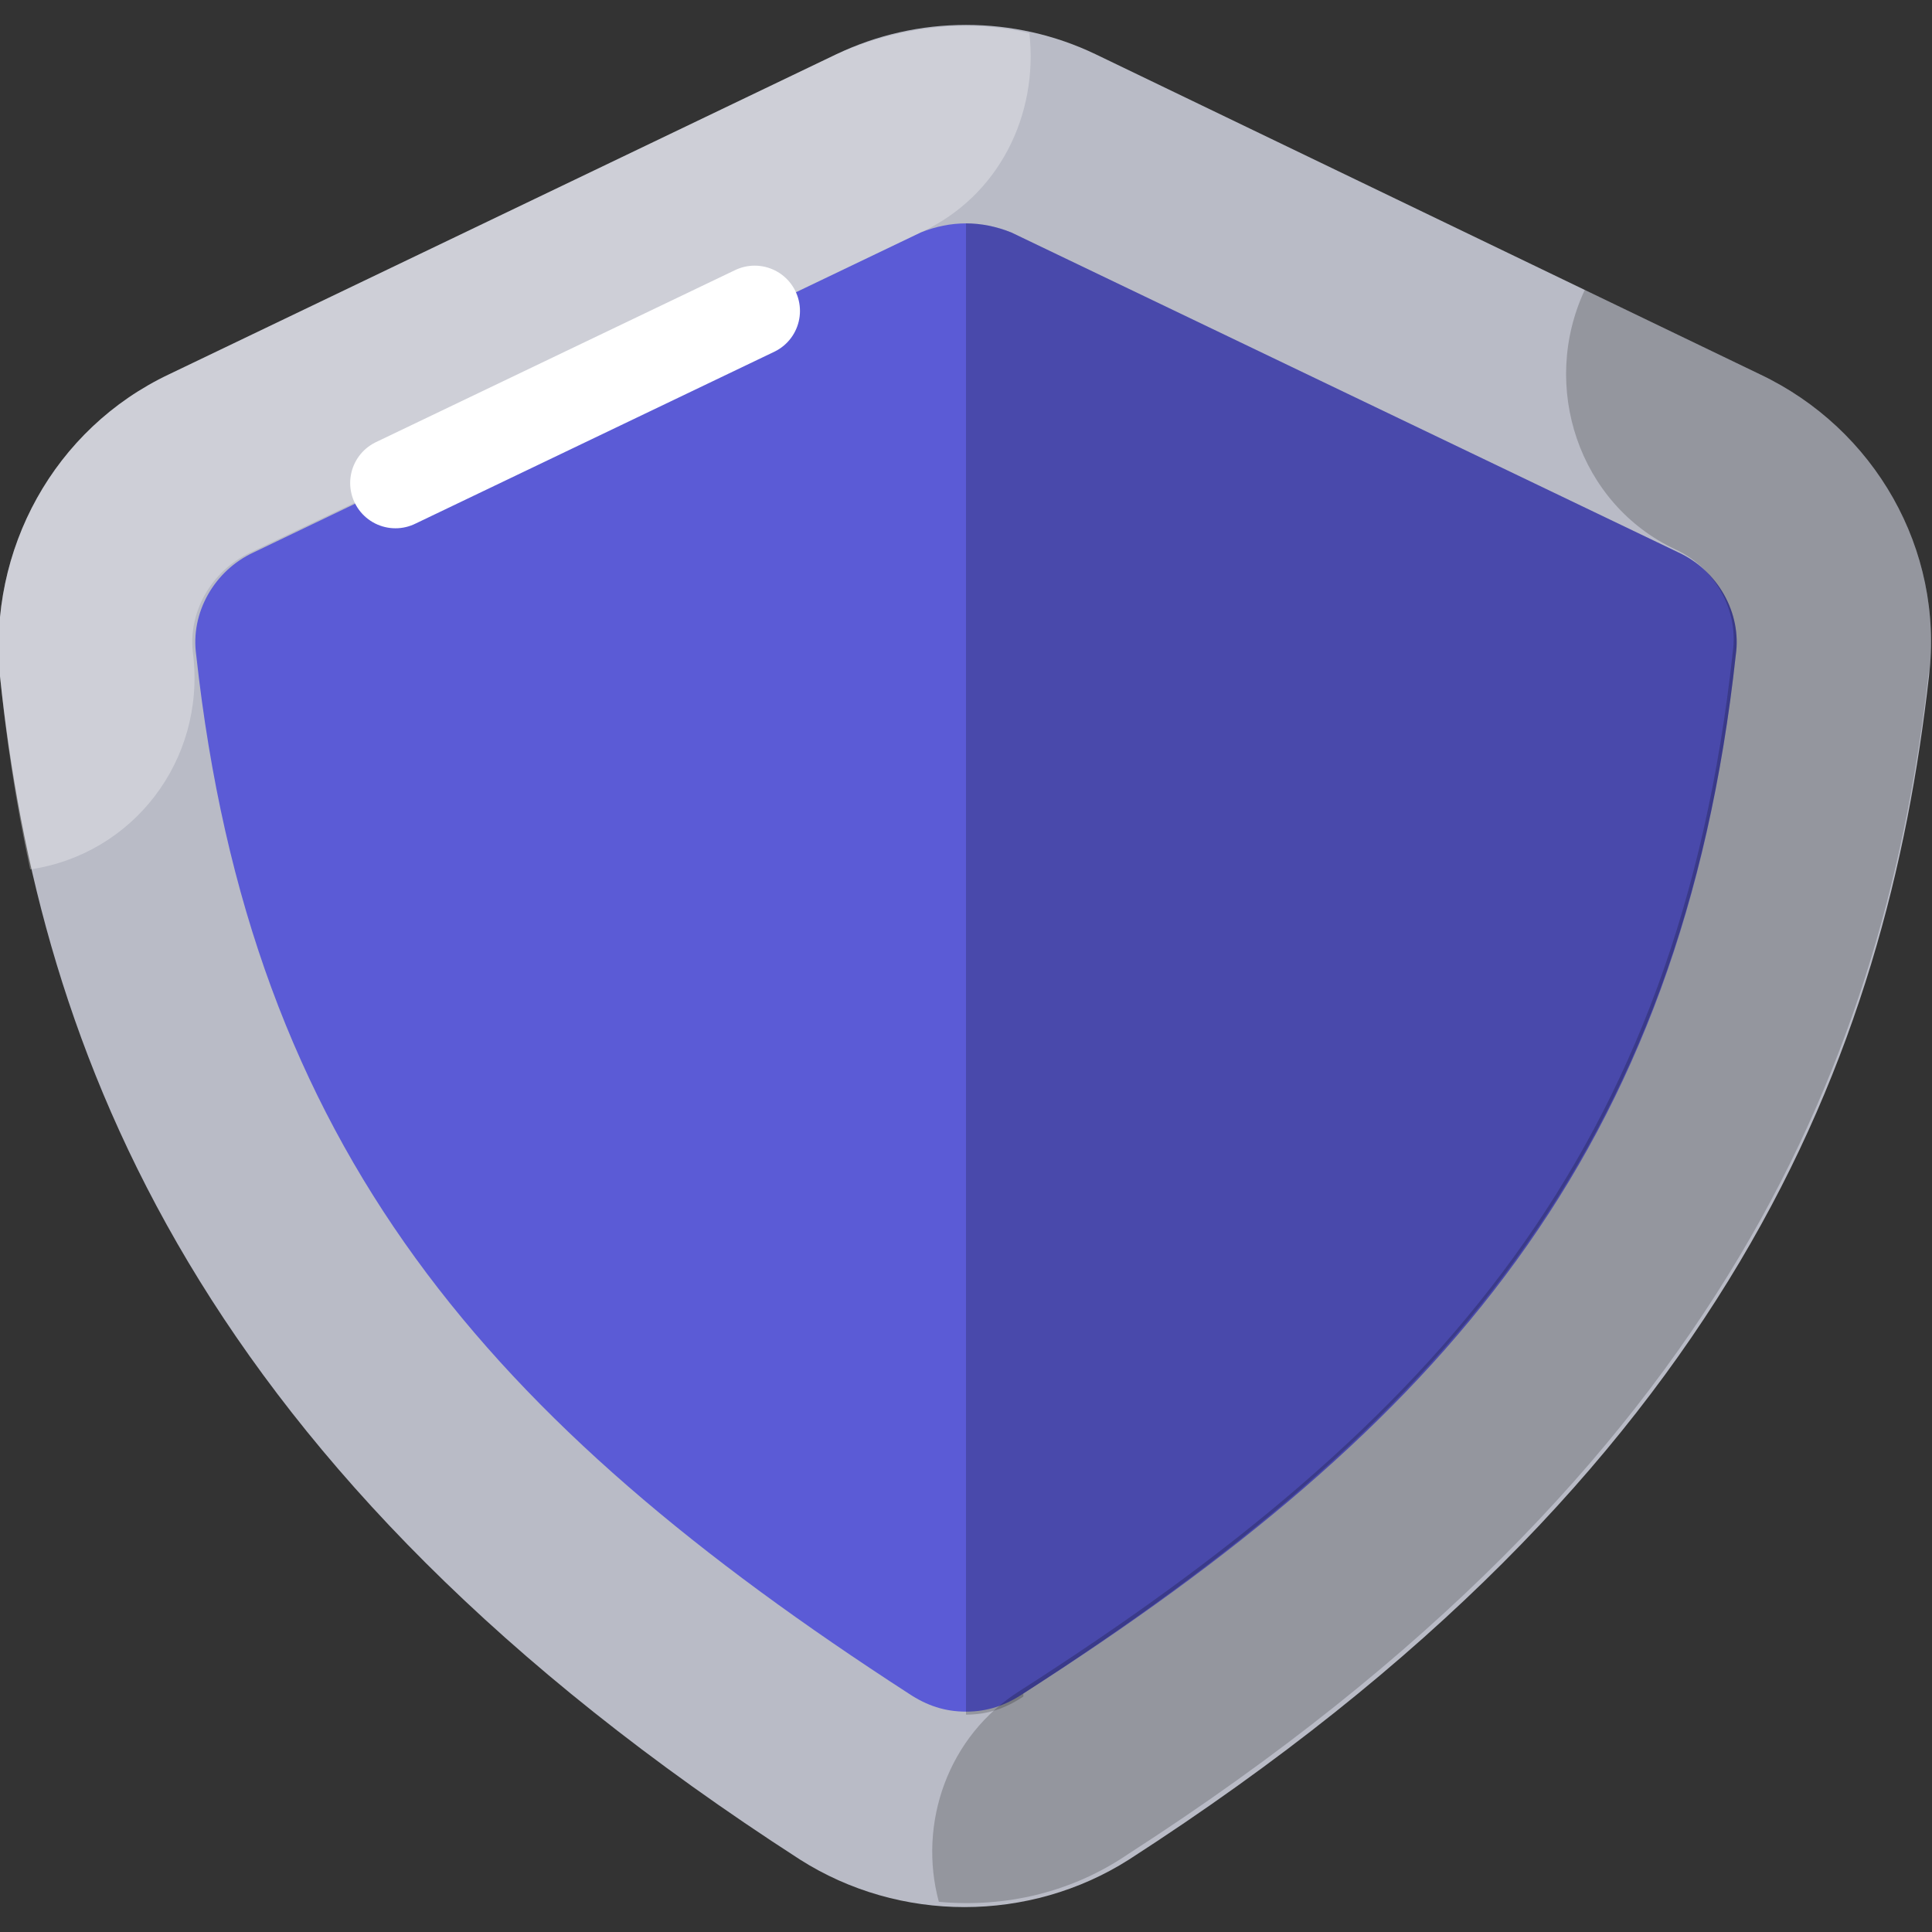
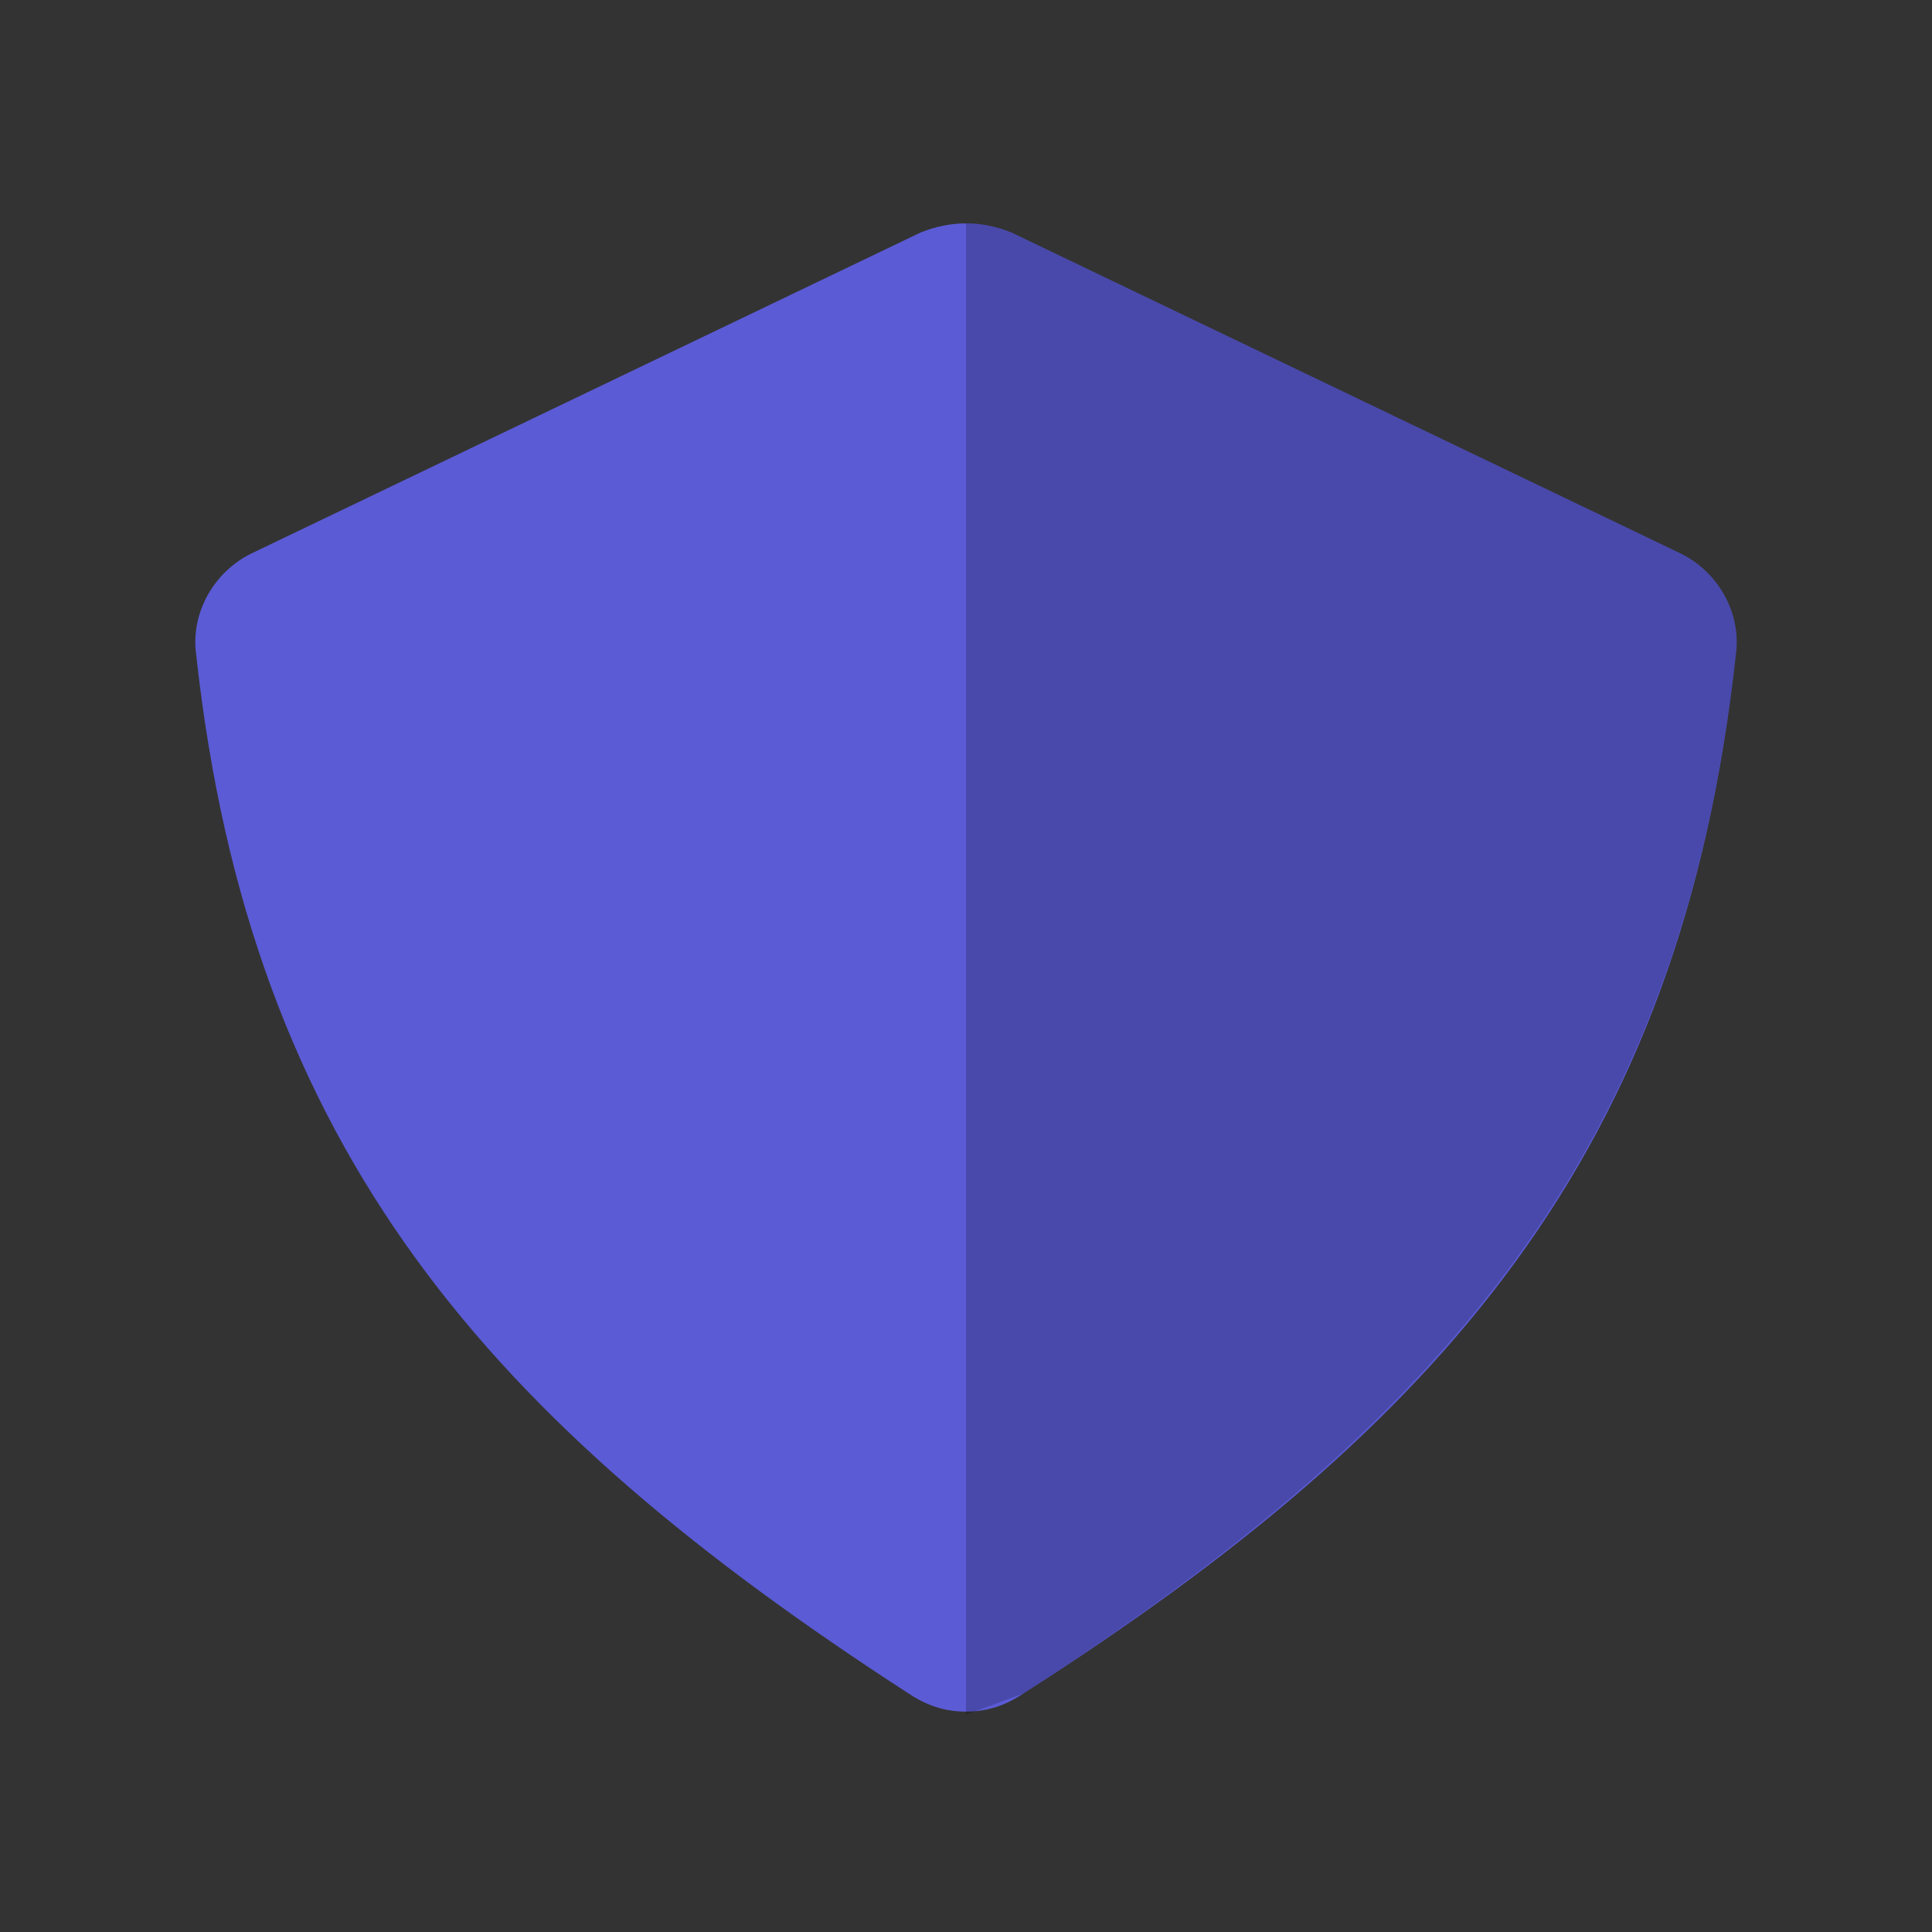
<svg xmlns="http://www.w3.org/2000/svg" id="Layer_1" version="1.1" viewBox="0 0 64 64">
  <rect x="0" y="0" width="64" height="64" fill="#333333" stroke="none" />
-   <path d="M27.7,1.8L5.6,12.4C1.8,14.2-.4,18.2,0,22.4c1.3,12.4,6.5,26.3,26.5,39.2,3.3,2.1,7.6,2.1,10.9,0,20-12.9,25.1-26.8,26.5-39.2.5-4.2-1.8-8.2-5.6-10L36.3,1.8c-2.7-1.3-5.9-1.3-8.6,0Z" fill="#b9bbc6" />
  <path d="M32,56.7c-.7,0-1.3-.2-1.9-.6-13.9-9-21.8-18-23.6-34.4-.2-1.4.6-2.8,1.9-3.4L30.5,7.7c.5-.2,1-.3,1.5-.3s1,.1,1.5.3l22.1,10.6c1.3.6,2.1,2,1.9,3.4-1.8,16.5-9.7,25.5-23.6,34.4-.6.4-1.2.6-1.9.6Z" fill="#5b5bd6" />
-   <path d="M33.9,56.1c13.9-9,21.8-18,23.6-34.4.2-1.4-.6-2.8-1.9-3.4l-22.1-10.6c-.5-.2-1-.3-1.5-.3v49.4c.7,0,1.3-.2,1.9-.6Z" isolation="isolate" opacity=".2" />
-   <path d="M13.1,16l11.9-5.7" fill="none" stroke="#fff" stroke-linecap="round" stroke-miterlimit="10" stroke-width="3" />
-   <path d="M34.1,1.1c-2.1-.5-4.4-.2-6.4.7L5.6,12.4C1.8,14.2-.4,18.2,0,22.4c.2,2,.5,4.1,1,6.4,3.4-.5,5.8-3.6,5.4-7.1-.2-1.4.6-2.8,1.9-3.4L30.5,7.7c2.6-1.2,3.9-3.9,3.6-6.6Z" fill="#fff" isolation="isolate" opacity=".3" />
-   <path d="M63.9,22.4c.5-4.2-1.8-8.2-5.6-10l-5.8-2.8h0c-1.5,3.2-.2,7.1,3,8.6,1.3.6,2.1,2,1.9,3.4-1.8,16.5-9.7,25.5-23.6,34.4-2.4,1.5-3.4,4.4-2.7,7,2.2.2,4.4-.3,6.3-1.6,20-12.9,25.1-26.8,26.5-39.2Z" isolation="isolate" opacity=".2" />
+   <path d="M33.9,56.1c13.9-9,21.8-18,23.6-34.4.2-1.4-.6-2.8-1.9-3.4l-22.1-10.6c-.5-.2-1-.3-1.5-.3v49.4Z" isolation="isolate" opacity=".2" />
</svg>